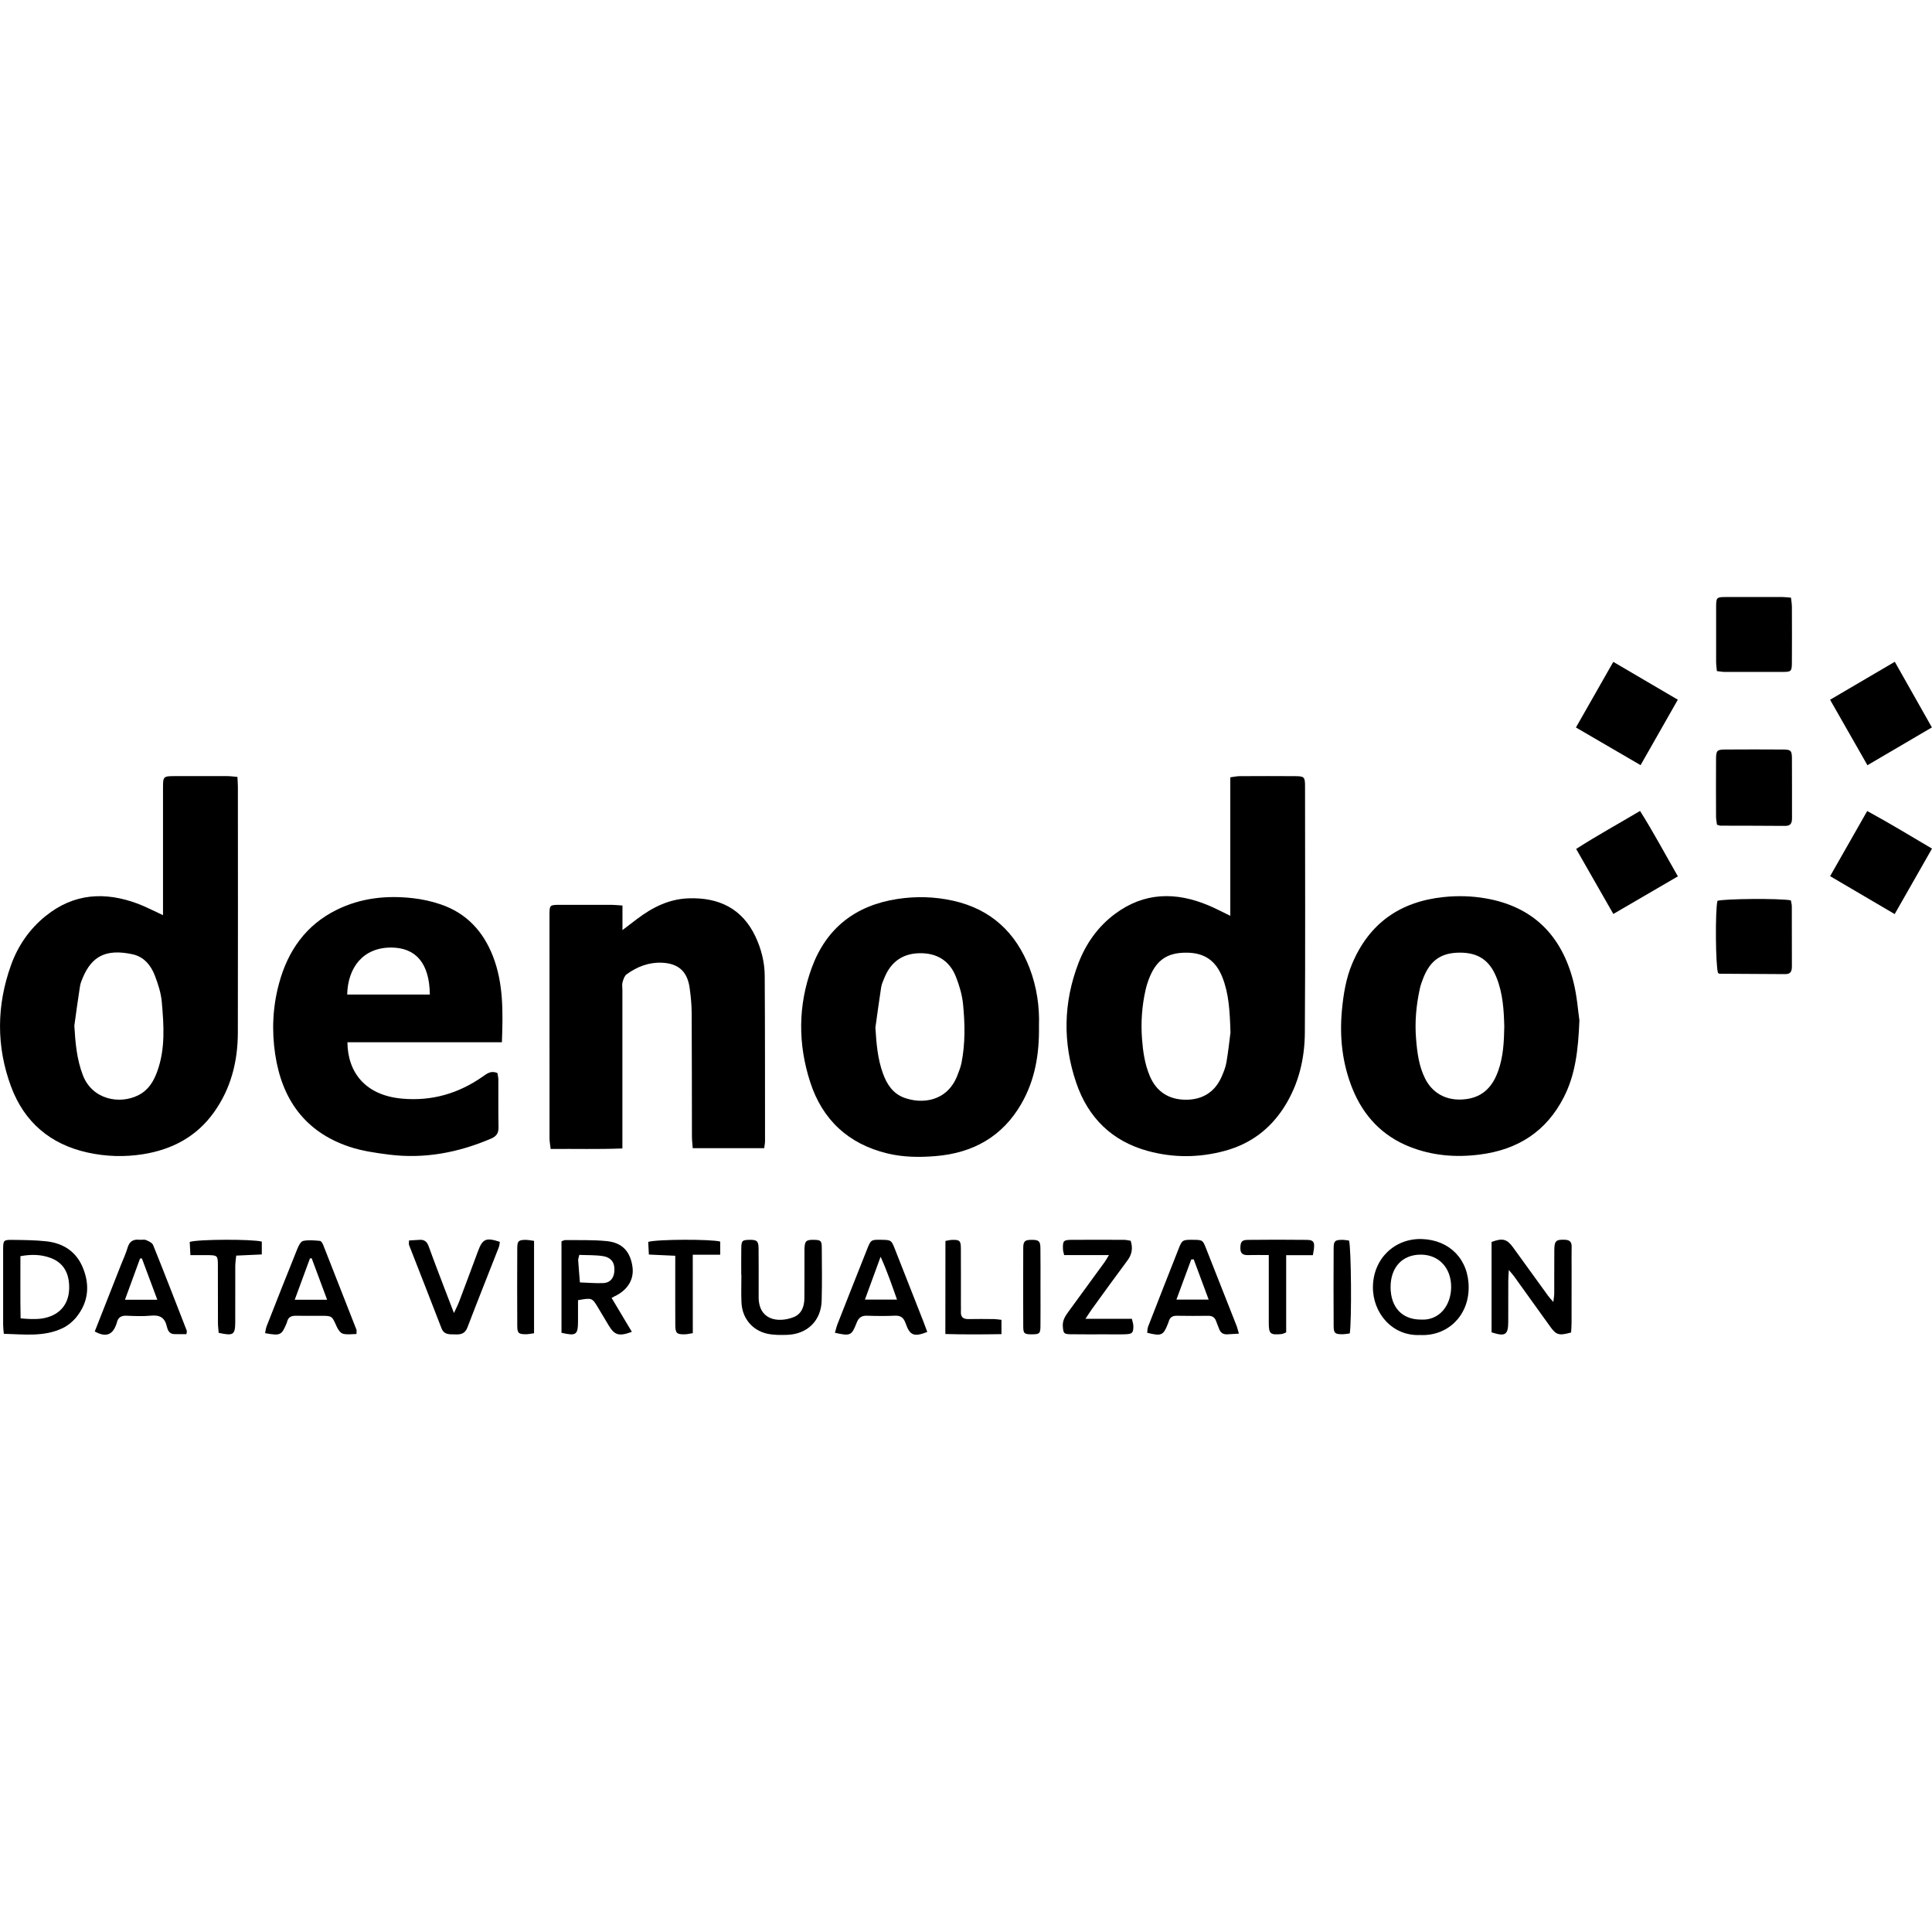
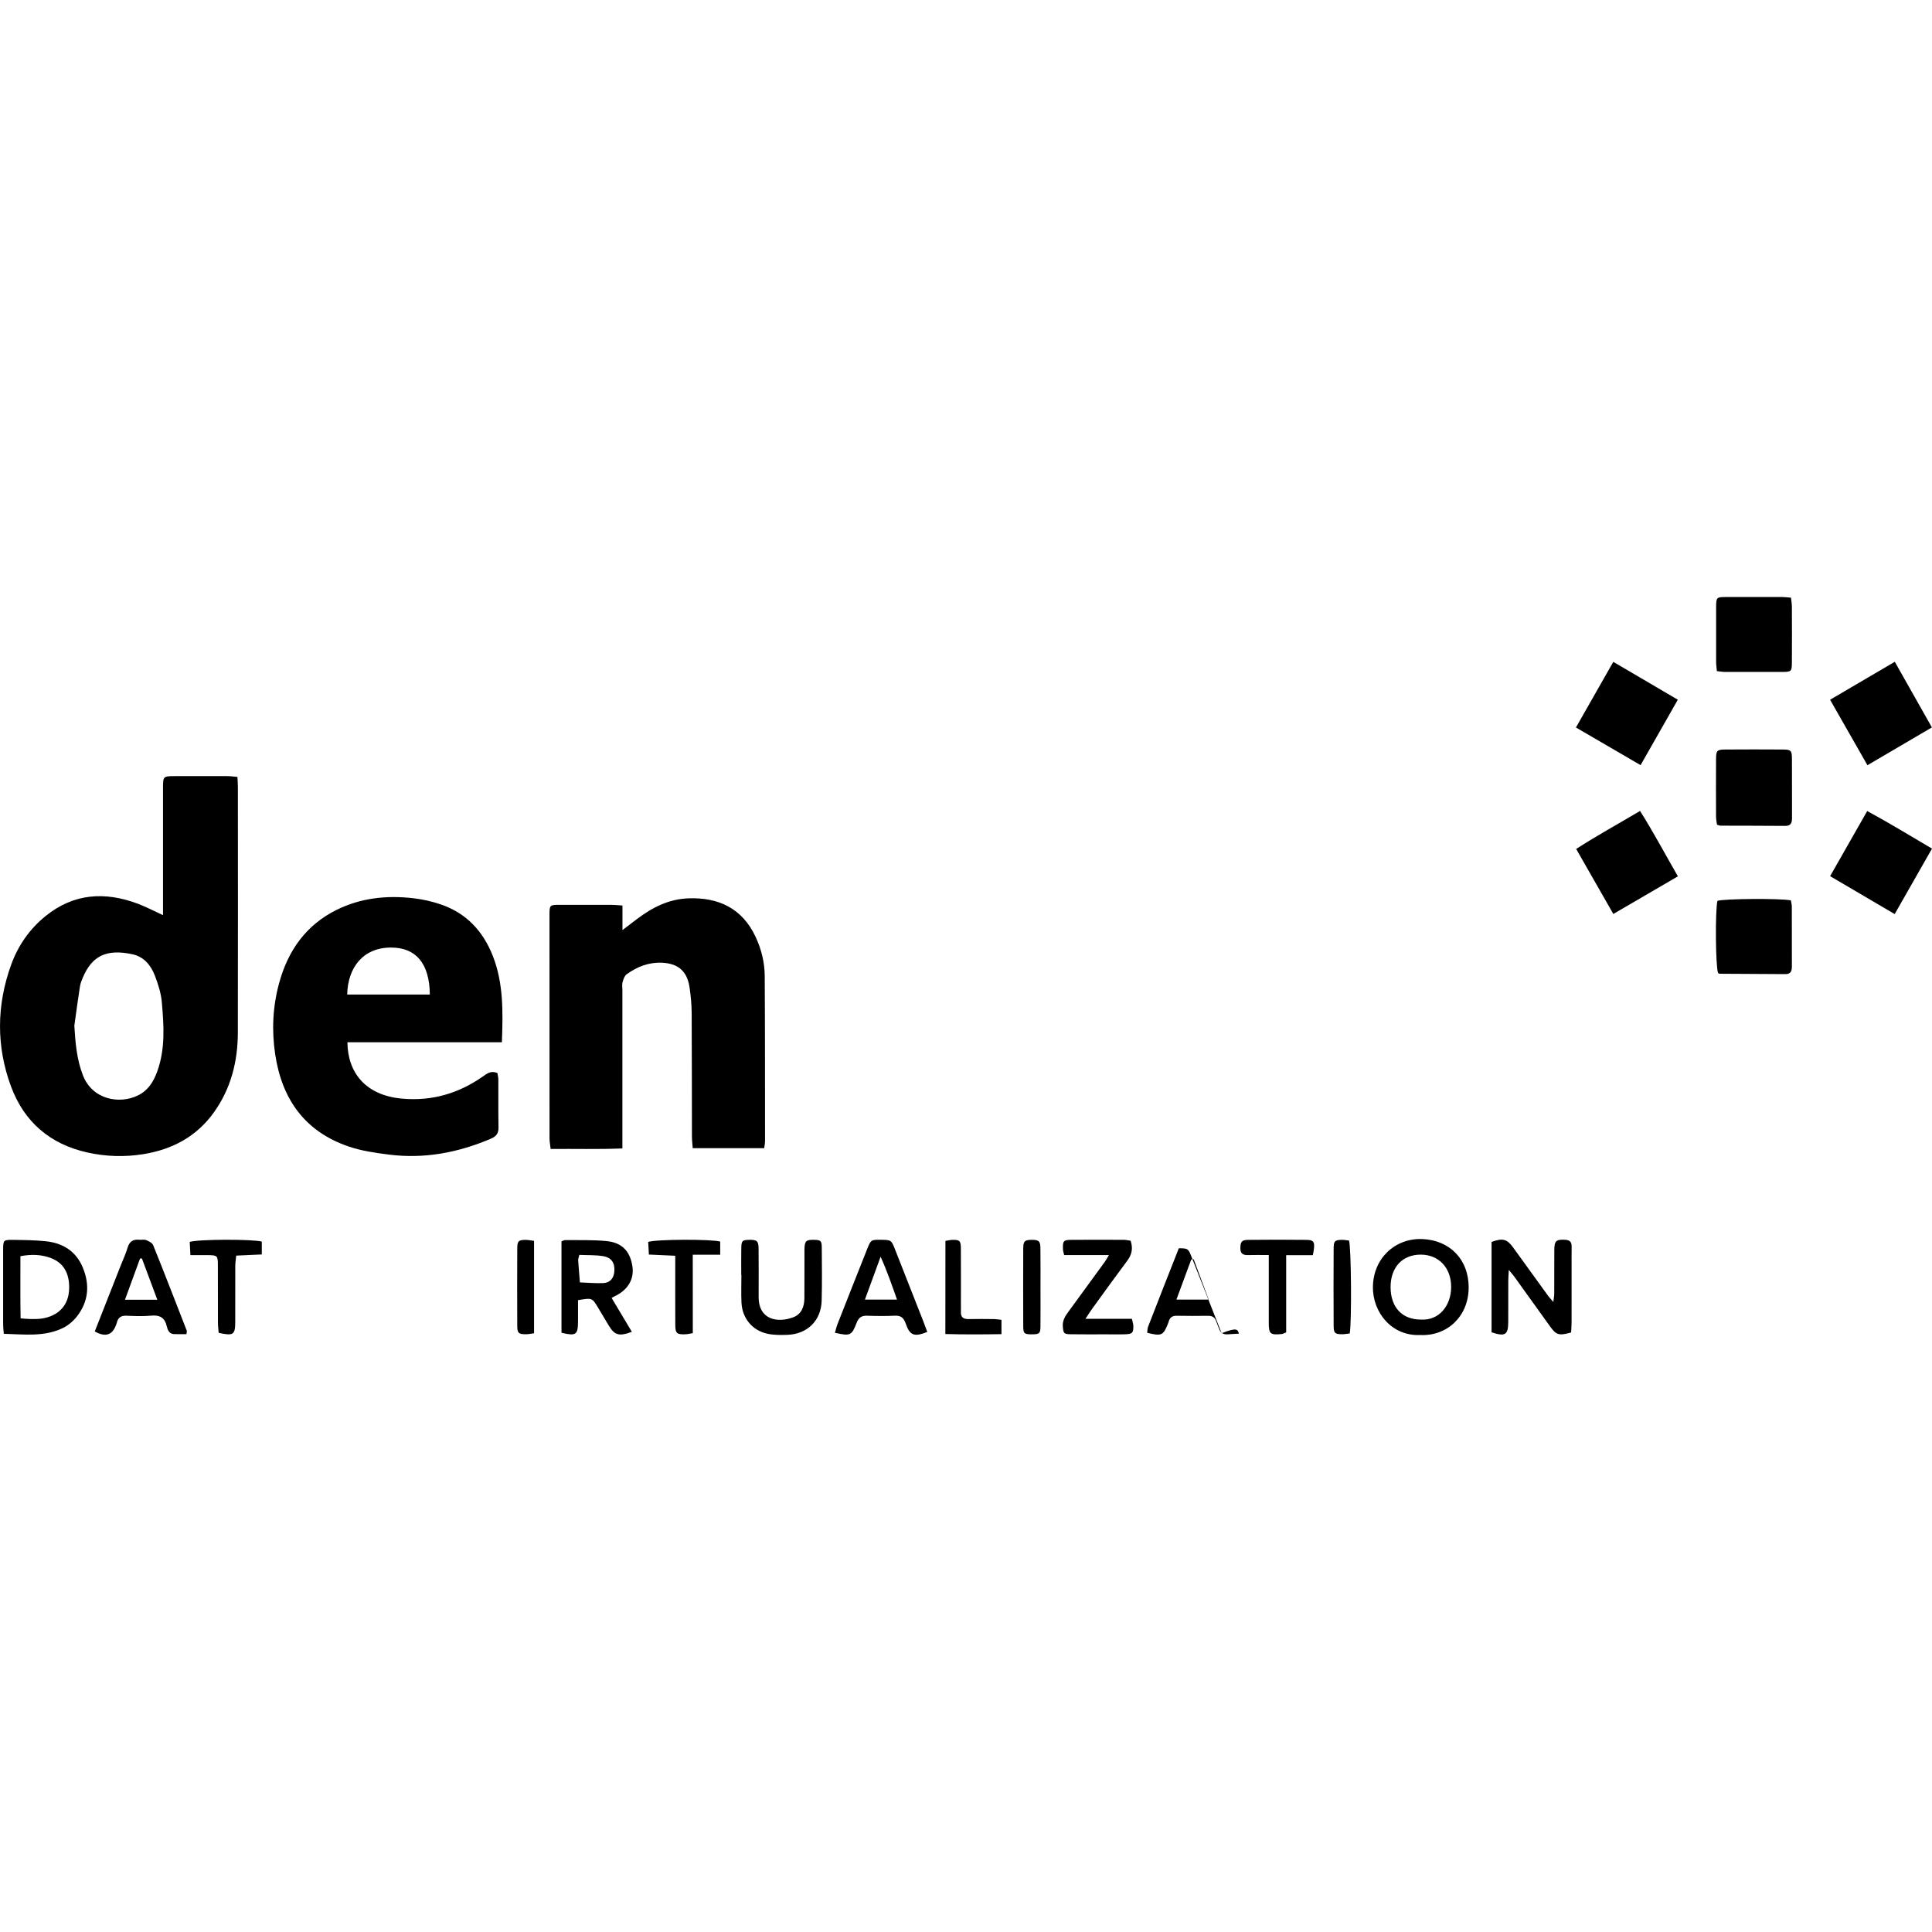
<svg xmlns="http://www.w3.org/2000/svg" id="Capa_1" x="0px" y="0px" viewBox="0 0 512 512" style="enable-background:new 0 0 512 512;" xml:space="preserve">
  <g>
-     <path d="M326.04,242.7c0-12.49,0-24.46,0-36.7c0.92-0.12,1.72-0.31,2.51-0.31c4.87-0.03,9.74-0.03,14.61,0  c2.51,0.01,2.69,0.19,2.69,2.77c0.01,21.72,0.09,43.43-0.05,65.15c-0.04,6.95-1.61,13.62-5.39,19.63  c-3.75,5.95-8.98,9.88-15.76,11.73c-6.78,1.85-13.6,1.91-20.39,0.07c-9.6-2.6-15.91-8.86-19.05-18.1  c-3.61-10.59-3.42-21.28,0.61-31.75c1.99-5.15,5.16-9.64,9.64-12.98c7.75-5.78,16.12-5.91,24.78-2.28  C322.06,240.69,323.83,241.64,326.04,242.7z M326.09,273.63c-0.18-5.8-0.44-10.31-2.13-14.6c-1.75-4.45-4.75-6.51-9.41-6.56  c-5-0.06-7.91,1.79-9.82,6.32c-0.48,1.15-0.88,2.36-1.15,3.58c-0.97,4.28-1.26,8.63-0.93,12.98c0.25,3.33,0.73,6.65,2.05,9.79  c1.77,4.21,5.08,6.25,9.44,6.3c4.37,0.05,7.77-1.92,9.59-6.08c0.53-1.22,1.06-2.49,1.28-3.79  C325.53,278.54,325.85,275.46,326.09,273.63z" />
    <path d="M43.2,242.53c0-1.12,0-2.02,0-2.92c0-10.31-0.01-20.63,0-30.94c0-2.87,0.11-2.98,2.97-2.99c4.7-0.02,9.41-0.01,14.11,0  c0.81,0,1.63,0.13,2.64,0.21c0.05,1.01,0.12,1.83,0.12,2.64c0.01,21.72,0.04,43.44-0.01,65.16c-0.02,7.62-1.83,14.78-6.33,21.08  c-4.61,6.45-11.05,9.86-18.75,11.1c-4.94,0.79-9.87,0.64-14.76-0.44c-9.89-2.18-16.76-8.08-20.25-17.45  c-3.97-10.66-3.86-21.55-0.01-32.25c1.83-5.1,4.9-9.55,9.19-13c7.47-6.02,15.72-6.49,24.42-3.23  C38.71,240.32,40.78,241.42,43.2,242.53z M19.7,271.83c0.27,4.51,0.63,8.88,2.27,13.13c2.49,6.45,9.71,7.78,14.66,5.3  c2.69-1.34,4.08-3.67,5.04-6.32c2.18-6,1.75-12.22,1.21-18.39c-0.21-2.38-0.98-4.76-1.84-7.01c-1.06-2.75-2.92-5.01-5.97-5.66  c-6.99-1.49-10.72,0.55-13.11,6.16c-0.33,0.77-0.65,1.57-0.77,2.38C20.64,264.89,20.18,268.36,19.7,271.83z" />
    <path d="M133.01,276.21c-13.83,0-27.39,0-40.94,0c0.07,8.04,4.8,14.08,14.49,14.94c7.89,0.71,14.96-1.36,21.39-5.86  c1.1-0.77,2.17-1.66,3.88-0.92c0.07,0.51,0.24,1.15,0.24,1.79c0.02,4.19-0.04,8.39,0.04,12.58c0.03,1.59-0.57,2.4-2.01,3.02  c-8.66,3.7-17.64,5.41-27.03,4.22c-3.56-0.45-7.19-0.97-10.57-2.11c-11.71-3.95-17.8-12.57-19.58-24.52  c-0.94-6.3-0.64-12.56,1.02-18.7c2.33-8.67,7.13-15.53,15.35-19.57c6.36-3.12,13.18-3.85,20.15-3.05c2.48,0.28,4.98,0.83,7.35,1.64  c6.8,2.31,11.24,7.1,13.83,13.71C133.44,260.61,133.3,268.13,133.01,276.21z M113.91,263.56c-0.09-8.22-3.65-12.44-10.27-12.45  c-7.42-0.01-11.47,5.31-11.63,12.45C99.31,263.58,106.61,263.57,113.91,263.56z" />
-     <path d="M418.56,270.4c-0.32,8.11-1.12,14.48-4.13,20.37c-4.65,9.11-12.22,13.92-22.27,15.2c-6.38,0.82-12.58,0.3-18.55-2.05  c-7.27-2.87-12.25-8.17-15.15-15.3c-2.73-6.7-3.51-13.73-2.83-20.96c0.4-4.21,1.06-8.33,2.69-12.22  c4.51-10.74,12.69-16.5,24.25-17.71c3.79-0.4,7.54-0.29,11.27,0.37c12.56,2.22,20.02,9.92,23.11,21.98  C417.94,263.95,418.2,268,418.56,270.4z M398.65,272.01c-0.11-4.19-0.34-8.71-2.07-12.98c-1.83-4.55-4.83-6.57-9.68-6.57  c-4.88,0-7.8,1.97-9.65,6.57c-0.37,0.93-0.73,1.88-0.95,2.86c-0.99,4.44-1.4,8.95-1.02,13.48c0.29,3.58,0.74,7.16,2.39,10.46  c1.79,3.58,5.41,6.16,10.87,5.45c4.59-0.6,7.09-3.47,8.52-7.54C398.36,280.07,398.59,276.22,398.65,272.01z" />
-     <path d="M275.34,271.88c0.11,7.51-1.06,14.3-4.61,20.52c-5.03,8.82-12.89,13.17-22.8,13.98c-4.26,0.35-8.56,0.31-12.77-0.71  c-10.35-2.5-17.22-8.93-20.45-18.9c-3.27-10.08-3.25-20.35,0.43-30.35c3.87-10.5,11.62-16.51,22.73-18.19  c4.96-0.75,9.86-0.61,14.75,0.48c10.01,2.25,16.58,8.41,20.22,17.82C274.79,261.61,275.51,266.91,275.34,271.88z M231.99,272.33  c0.26,4.19,0.58,8.26,2.01,12.18c1.04,2.86,2.64,5.3,5.62,6.4c4.62,1.71,11.38,1.11,14.1-5.92c0.42-1.09,0.87-2.2,1.09-3.34  c1.02-5.14,0.92-10.35,0.41-15.52c-0.24-2.46-0.97-4.94-1.88-7.25c-1.68-4.28-5.05-6.35-9.65-6.27c-4.51,0.08-7.59,2.32-9.29,6.46  c-0.35,0.85-0.75,1.71-0.89,2.61C232.96,265.23,232.49,268.78,231.99,272.33z" />
    <path d="M164.96,239.97c0,2.23,0,4.13,0,6.51c1.55-1.18,2.72-2.07,3.89-2.96c4.02-3.03,8.35-5.25,13.55-5.45  c8.1-0.31,14.31,2.72,17.8,10.12c1.55,3.29,2.44,6.82,2.46,10.45c0.09,14.59,0.07,29.18,0.08,43.77c0,0.56-0.13,1.13-0.22,1.87  c-6.29,0-12.46,0-18.94,0c-0.07-1.07-0.21-2.11-0.21-3.16c-0.03-10.9,0-21.8-0.07-32.7c-0.01-2.25-0.24-4.52-0.56-6.75  c-0.63-4.27-2.99-6.34-7.3-6.54c-3.5-0.16-6.61,1.06-9.38,3.07c-0.57,0.42-0.86,1.34-1.08,2.09c-0.17,0.62-0.04,1.33-0.04,2  c0,12.91,0,25.83,0,38.74c0,0.99,0,1.98,0,3.32c-6.41,0.26-12.57,0.07-19.01,0.14c-0.12-1.07-0.3-1.95-0.3-2.82  c-0.02-19.71-0.02-39.41-0.01-59.12c0-2.74,0.03-2.76,2.87-2.76c4.54-0.01,9.07-0.01,13.61,0  C162.92,239.8,163.73,239.89,164.96,239.97z" />
    <path d="M455.02,218.56c-0.08-0.65-0.24-1.38-0.25-2.1c-0.02-5.11-0.03-10.21,0-15.32c0.01-2.24,0.26-2.5,2.43-2.51  c5.11-0.03,10.23-0.04,15.35,0c2.05,0.02,2.31,0.28,2.33,2.36c0.04,5.27,0,10.55,0.02,15.82c0,1.26-0.31,2.08-1.82,2.06  c-5.7-0.05-11.4-0.04-17.1-0.06C455.73,218.82,455.49,218.69,455.02,218.56z" />
    <path d="M454.99,177.85c-0.08-0.97-0.2-1.7-0.2-2.43c-0.02-4.86-0.02-9.72,0-14.57c0.01-2.51,0.12-2.62,2.5-2.63  c5.03-0.02,10.07-0.01,15.1,0c0.66,0,1.32,0.1,2.24,0.17c0.09,0.87,0.24,1.67,0.24,2.47c0.02,4.86,0.03,9.72,0,14.57  c-0.01,2.5-0.13,2.63-2.49,2.64c-5.12,0.02-10.23,0.01-15.35,0C456.44,178.06,455.87,177.94,454.99,177.85z" />
    <path d="M474.6,238.6c0.1,0.61,0.24,1.09,0.25,1.58c0.02,5.28,0.01,10.55,0.02,15.83c0,1.21-0.19,2.16-1.75,2.14  c-5.79-0.05-11.57-0.06-17.36-0.1c-0.15,0-0.31-0.12-0.46-0.19c-0.66-1.82-0.78-16.52-0.16-19.13  C456.94,238.17,471.47,238.03,474.6,238.6z" />
    <path d="M502.11,242.24c-5.81-3.41-11.34-6.66-17.11-10.05c3.29-5.78,6.46-11.35,9.83-17.26c5.88,3.2,11.39,6.55,17.17,9.96  C508.62,230.81,505.45,236.38,502.11,242.24z" />
    <path d="M502.14,175.38c3.34,5.9,6.49,11.48,9.83,17.39c-5.73,3.36-11.23,6.59-17.08,10.02c-3.32-5.82-6.52-11.43-9.9-17.35  C490.72,182.08,496.24,178.84,502.14,175.38z" />
    <path d="M444.66,232.24c-5.82,3.39-11.31,6.59-17.11,9.97c-3.3-5.77-6.48-11.33-9.85-17.23c5.53-3.56,11.14-6.63,16.93-10.07  C438.22,220.6,441.25,226.32,444.66,232.24z" />
    <path d="M417.64,192.79c3.4-5.96,6.6-11.59,9.9-17.39c5.84,3.43,11.37,6.67,17.1,10.03c-3.33,5.85-6.5,11.42-9.87,17.34  C429.07,199.45,423.55,196.24,417.64,192.79z" />
    <path d="M399.85,336.55c-0.07,1.32-0.14,2.11-0.14,2.9c-0.01,3.6,0,7.21-0.01,10.81c-0.01,3.5-0.77,4.01-4.42,2.82  c0-7.96,0-15.98,0-23.95c2.93-1.08,4.07-0.8,5.71,1.46c3.11,4.27,6.19,8.56,9.29,12.84c0.33,0.45,0.72,0.85,1.37,1.61  c0.11-1.02,0.24-1.63,0.24-2.25c0.02-3.86-0.01-7.71,0.02-11.57c0.02-2.4,0.49-2.77,2.8-2.67c1.27,0.05,1.82,0.57,1.79,1.84  c-0.04,2.01-0.01,4.02-0.01,6.04c0,4.69,0.01,9.39-0.01,14.08c0,0.9-0.08,1.79-0.12,2.61c-3.23,0.9-3.94,0.68-5.57-1.59  c-3.18-4.43-6.35-8.86-9.54-13.28C400.93,337.81,400.55,337.4,399.85,336.55z" />
    <path d="M1.01,353.47c-0.08-1-0.18-1.73-0.18-2.46c-0.01-6.63-0.02-13.25,0-19.88c0.01-2.46,0.1-2.58,2.56-2.55  c2.93,0.04,5.88,0.06,8.79,0.37c4.5,0.47,7.97,2.66,9.75,6.93c1.92,4.6,1.55,9.07-1.59,13.05c-0.96,1.21-2.27,2.32-3.65,3  C11.72,354.34,6.42,353.61,1.01,353.47z M5.41,332.9c0.02,5.57-0.06,10.97,0.05,16.48c1.12,0.08,1.86,0.17,2.6,0.17  c1.01,0,2.03,0.03,3.01-0.12c4.44-0.68,7.16-3.5,7.26-7.96c0.09-3.82-1.33-6.83-5.05-8.15C10.91,332.47,8.38,332.35,5.41,332.9z" />
    <path d="M153.18,344.56c0,1.91,0,3.74,0,5.57c-0.01,3.62-0.49,3.98-4.38,3.07c0-8.02,0-16.1,0-24.22c0.37-0.14,0.68-0.35,0.98-0.35  c3.69,0.05,7.4-0.09,11.05,0.28c4.12,0.42,6.24,2.81,6.79,6.87c0.44,3.28-1.29,6.13-4.72,7.74c-0.22,0.1-0.43,0.23-0.82,0.44  c1.8,3.01,3.57,5.98,5.37,8.99c-3.41,1.26-4.57,0.9-6.13-1.68c-0.95-1.58-1.88-3.17-2.84-4.75  C156.91,343.91,156.9,343.91,153.18,344.56z M153.52,332.56c-0.17,0.78-0.33,1.11-0.3,1.42c0.13,1.96,0.31,3.92,0.46,5.87  c2.07,0.07,4.15,0.27,6.22,0.18c1.73-0.08,2.7-1.22,2.89-2.91c0.26-2.29-0.65-3.83-2.92-4.22  C157.84,332.56,155.74,332.66,153.52,332.56z" />
    <path d="M376.31,353.79c-7.37,0.34-12.58-5.9-12.47-12.82c0.12-7.5,5.84-12.86,13.03-12.61c7.34,0.26,12.43,5.45,12.34,13.02  C389.12,348.9,383.45,354.17,376.31,353.79z M376.53,349.7c4.9,0.32,8.01-3.74,8.04-8.59c0.03-5.11-3.27-8.62-8.06-8.62  c-4.88,0-8,3.37-7.99,8.63C368.54,346.45,371.57,349.7,376.53,349.7z" />
-     <path d="M94.47,353.53c-1.22,0-2.5,0.24-3.61-0.09c-0.69-0.2-1.32-1.17-1.66-1.94c-1.23-2.77-1.18-2.8-4.18-2.8  c-2.18,0-4.36,0.04-6.54-0.01c-1.26-0.03-2.12,0.35-2.41,1.65c-0.02,0.08-0.05,0.16-0.08,0.24c-1.38,3.32-1.65,3.45-5.74,2.72  c0.13-0.62,0.19-1.26,0.41-1.83c2.69-6.86,5.39-13.71,8.15-20.54c0.32-0.8,0.89-1.94,1.53-2.07c1.43-0.3,2.97-0.14,4.46-0.01  c0.33,0.03,0.7,0.68,0.87,1.12c2.95,7.47,5.88,14.96,8.8,22.44C94.54,352.61,94.47,352.88,94.47,353.53z M82.6,333.46  c-0.15,0.01-0.31,0.02-0.46,0.03c-1.31,3.57-2.63,7.14-4.03,10.95c2.94,0,5.55,0,8.58,0C85.24,340.57,83.92,337.02,82.6,333.46z" />
    <path d="M25.11,352.85c2.29-5.82,4.59-11.66,6.89-17.5c0.61-1.56,1.34-3.08,1.81-4.69c0.49-1.69,1.5-2.29,3.16-2.11  c0.58,0.06,1.24-0.13,1.74,0.08c0.71,0.3,1.64,0.73,1.88,1.35c3.04,7.53,5.96,15.11,8.91,22.68c0.05,0.13-0.02,0.32-0.09,0.9  c-1.07,0-2.19,0.04-3.31-0.01c-1.27-0.06-1.68-1.11-1.9-2.06c-0.53-2.31-1.86-3.05-4.17-2.83c-2.16,0.21-4.36,0.11-6.54,0.02  c-1.42-0.06-2.22,0.5-2.53,1.85c-0.06,0.24-0.16,0.48-0.25,0.71C29.71,353.85,27.9,354.41,25.11,352.85z M33.12,344.44  c3.03,0,5.64,0,8.57,0c-1.43-3.83-2.76-7.38-4.08-10.93c-0.16,0-0.33,0-0.49-0.01C35.82,337.06,34.52,340.62,33.12,344.44z" />
-     <path d="M328.32,353.43c-1.29,0.07-2.19,0.13-3.09,0.18c-1.05,0.06-1.76-0.4-2.13-1.39c-0.26-0.71-0.57-1.4-0.82-2.11  c-0.35-1.01-1.04-1.42-2.1-1.41c-2.77,0.03-5.53,0.05-8.3-0.01c-1.22-0.03-1.89,0.47-2.18,1.6c-0.04,0.16-0.1,0.32-0.17,0.47  c-1.24,3.16-1.71,3.38-5.51,2.44c0.07-0.52,0.04-1.1,0.23-1.6c2.7-6.94,5.41-13.87,8.15-20.8c0.88-2.21,1.06-2.27,3.85-2.24  c2.42,0.03,2.49,0.06,3.34,2.21c2.68,6.77,5.35,13.54,8.01,20.31C327.86,351.69,328,352.33,328.32,353.43z M320.31,344.41  c-1.41-3.8-2.69-7.24-3.97-10.68c-0.22,0.02-0.44,0.03-0.65,0.05c-1.29,3.48-2.57,6.97-3.93,10.63  C314.65,344.41,317.24,344.41,320.31,344.41z" />
+     <path d="M328.32,353.43c-1.29,0.07-2.19,0.13-3.09,0.18c-1.05,0.06-1.76-0.4-2.13-1.39c-0.26-0.71-0.57-1.4-0.82-2.11  c-0.35-1.01-1.04-1.42-2.1-1.41c-2.77,0.03-5.53,0.05-8.3-0.01c-1.22-0.03-1.89,0.47-2.18,1.6c-0.04,0.16-0.1,0.32-0.17,0.47  c-1.24,3.16-1.71,3.38-5.51,2.44c0.07-0.52,0.04-1.1,0.23-1.6c2.7-6.94,5.41-13.87,8.15-20.8c2.42,0.03,2.49,0.06,3.34,2.21c2.68,6.77,5.35,13.54,8.01,20.31C327.86,351.69,328,352.33,328.32,353.43z M320.31,344.41  c-1.41-3.8-2.69-7.24-3.97-10.68c-0.22,0.02-0.44,0.03-0.65,0.05c-1.29,3.48-2.57,6.97-3.93,10.63  C314.65,344.41,317.24,344.41,320.31,344.41z" />
    <path d="M221.26,353.2c0.26-0.88,0.42-1.6,0.68-2.28c2.61-6.64,5.22-13.27,7.86-19.89c1-2.52,1.03-2.52,3.91-2.47  c2.44,0.04,2.54,0.13,3.45,2.46c2.48,6.32,4.98,12.64,7.46,18.97c0.39,0.99,0.75,2,1.12,2.99c-3.48,1.37-4.61,0.96-5.71-2.21  c-0.52-1.5-1.25-2.18-2.89-2.1c-2.43,0.12-4.87,0.09-7.31,0.01c-1.46-0.05-2.26,0.44-2.81,1.87  C225.68,354,225.34,354.1,221.26,353.2z M237.72,344.41c-1.35-3.8-2.57-7.42-4.35-11.36c-1.47,4.03-2.76,7.53-4.16,11.36  C232.21,344.41,234.81,344.41,237.72,344.41z" />
    <path d="M196.44,337.89c0-2.35-0.03-4.69,0.01-7.04c0.03-2.04,0.24-2.24,2.09-2.28c2.02-0.04,2.46,0.29,2.49,2.2  c0.05,3.85,0.02,7.71,0.02,11.56c0,0.42,0.01,0.84,0,1.26c-0.08,6.2,5.01,7.04,9.11,5.53c2.24-0.82,2.99-2.81,3.01-5.06  c0.03-3.77,0.01-7.54,0.02-11.31c0-0.59-0.01-1.17,0-1.76c0.07-2.12,0.43-2.46,2.53-2.42c1.78,0.04,2.04,0.23,2.06,2.04  c0.03,4.69,0.1,9.39-0.03,14.08c-0.15,5.31-3.81,8.89-9.15,9.06c-1.75,0.06-3.56,0.07-5.25-0.3c-4.01-0.87-6.67-4.15-6.85-8.26  c-0.11-2.42-0.02-4.86-0.02-7.29C196.47,337.89,196.46,337.89,196.44,337.89z" />
    <path d="M293.88,332.61c-4.22,0-8.02,0-11.87,0c-0.16-0.73-0.3-1.12-0.31-1.52c-0.08-2.26,0.1-2.5,2.32-2.52  c4.62-0.03,9.23-0.02,13.85,0c0.57,0,1.13,0.15,1.76,0.24c0.65,1.97,0.35,3.62-0.85,5.23c-3.16,4.23-6.24,8.52-9.34,12.79  c-0.52,0.72-0.99,1.47-1.79,2.67c4.44,0,8.33,0,12.31,0c0.18,0.83,0.39,1.38,0.39,1.94c0.01,1.75-0.28,2.08-2.01,2.15  c-1.76,0.07-3.52,0.02-5.29,0.02c-3.1,0-6.21,0.03-9.31-0.02c-1.84-0.03-1.93-0.26-2.08-2.04c-0.13-1.56,0.59-2.72,1.45-3.89  c3.22-4.39,6.43-8.79,9.63-13.2C293.06,334.03,293.32,333.53,293.88,332.61z" />
-     <path d="M108.39,328.74c1.03-0.06,1.93-0.11,2.82-0.17c1.28-0.09,1.96,0.52,2.4,1.73c1.33,3.71,2.76,7.38,4.15,11.06  c0.76,2.01,1.54,4.02,2.54,6.61c0.62-1.34,1.03-2.12,1.34-2.94c1.69-4.47,3.37-8.94,5.02-13.42c1.22-3.3,2.11-3.72,5.8-2.51  c-0.08,0.45-0.08,0.95-0.25,1.38c-2.78,7.1-5.61,14.18-8.34,21.31c-0.61,1.59-1.67,1.91-3.13,1.84c-1.48-0.07-3.02,0.27-3.76-1.67  c-2.82-7.36-5.72-14.68-8.58-22.02C108.31,329.72,108.39,329.44,108.39,328.74z" />
    <path d="M347.92,332.64c-2.3,0-4.52,0-7.07,0c0,7.04,0,13.77,0,20.46c-0.61,0.23-0.91,0.42-1.22,0.44c-3.02,0.28-3.39-0.04-3.39-3  c-0.01-4.94,0-9.88,0-14.82c0-0.9,0-1.8,0-3.12c-2.03,0-3.75-0.04-5.48,0.01c-1.31,0.04-2.07-0.37-2.05-1.83  c0.02-1.65,0.34-2.18,1.99-2.2c5.2-0.05,10.4-0.07,15.6,0C348.36,328.62,348.6,329.23,347.92,332.64z" />
    <path d="M50.28,329.12c2.24-0.73,16.72-0.76,19.1-0.08c0,1,0,2.04,0,3.4c-2.23,0.1-4.36,0.2-6.78,0.31  c-0.09,0.95-0.24,1.83-0.25,2.71c-0.02,4.95-0.01,9.9-0.01,14.85c-0.01,3.43-0.48,3.77-4.39,2.9c-0.06-0.8-0.18-1.68-0.19-2.57  c-0.02-5.12,0-10.23-0.02-15.35c-0.01-2.56-0.12-2.64-2.74-2.67c-1.42-0.02-2.83,0-4.54,0C50.4,331.27,50.34,330.16,50.28,329.12z" />
    <path d="M183.6,353.3c-1,0.16-1.48,0.29-1.97,0.3c-2.29,0.07-2.66-0.25-2.67-2.52c-0.03-5.11-0.01-10.22-0.01-15.32  c0-0.9,0-1.81,0-2.97c-2.42-0.11-4.56-0.21-6.99-0.32c-0.06-1.21-0.12-2.31-0.18-3.35c2.24-0.72,16.68-0.76,19.08-0.09  c0,1,0,2.04,0,3.49c-2.37,0-4.65,0-7.27,0C183.6,339.64,183.6,346.38,183.6,353.3z" />
    <path d="M250.55,328.86c0.75-0.13,1.24-0.26,1.72-0.28c2.04-0.06,2.36,0.22,2.37,2.24c0.03,4.95,0.01,9.89,0.01,14.84  c0,0.67,0.03,1.34,0,2.01c-0.06,1.42,0.66,1.92,2.01,1.9c2.27-0.05,4.53-0.02,6.8,0c0.57,0.01,1.15,0.12,1.94,0.2  c0,1.17,0,2.28,0,3.79c-4.95,0.08-9.83,0.11-14.87-0.03C250.55,345.13,250.55,337.11,250.55,328.86z" />
    <path d="M141.53,328.84c0,8.39,0,16.32,0,24.49c-0.81,0.1-1.53,0.27-2.24,0.26c-1.86-0.02-2.2-0.3-2.21-2.21  c-0.04-6.86-0.03-13.72,0-20.58c0.01-1.91,0.35-2.21,2.19-2.22C139.99,328.58,140.71,328.74,141.53,328.84z" />
    <path d="M275.74,341.27c0,3.43,0.03,6.86-0.01,10.29c-0.02,1.85-0.31,2.05-2.29,2.05c-1.98,0-2.26-0.2-2.27-2.07  c-0.03-6.95-0.03-13.89,0-20.84c0.01-1.8,0.45-2.13,2.29-2.13c1.82,0,2.24,0.34,2.26,2.16  C275.77,334.24,275.74,337.76,275.74,341.27z" />
    <path d="M357.7,353.38c-0.77,0.08-1.42,0.22-2.07,0.21c-1.86-0.02-2.19-0.3-2.2-2.22c-0.04-6.86-0.04-13.71,0-20.57  c0.01-1.92,0.34-2.2,2.19-2.23c0.65-0.01,1.3,0.13,1.89,0.19C358.09,330.71,358.24,350.01,357.7,353.38z" />
  </g>
</svg>